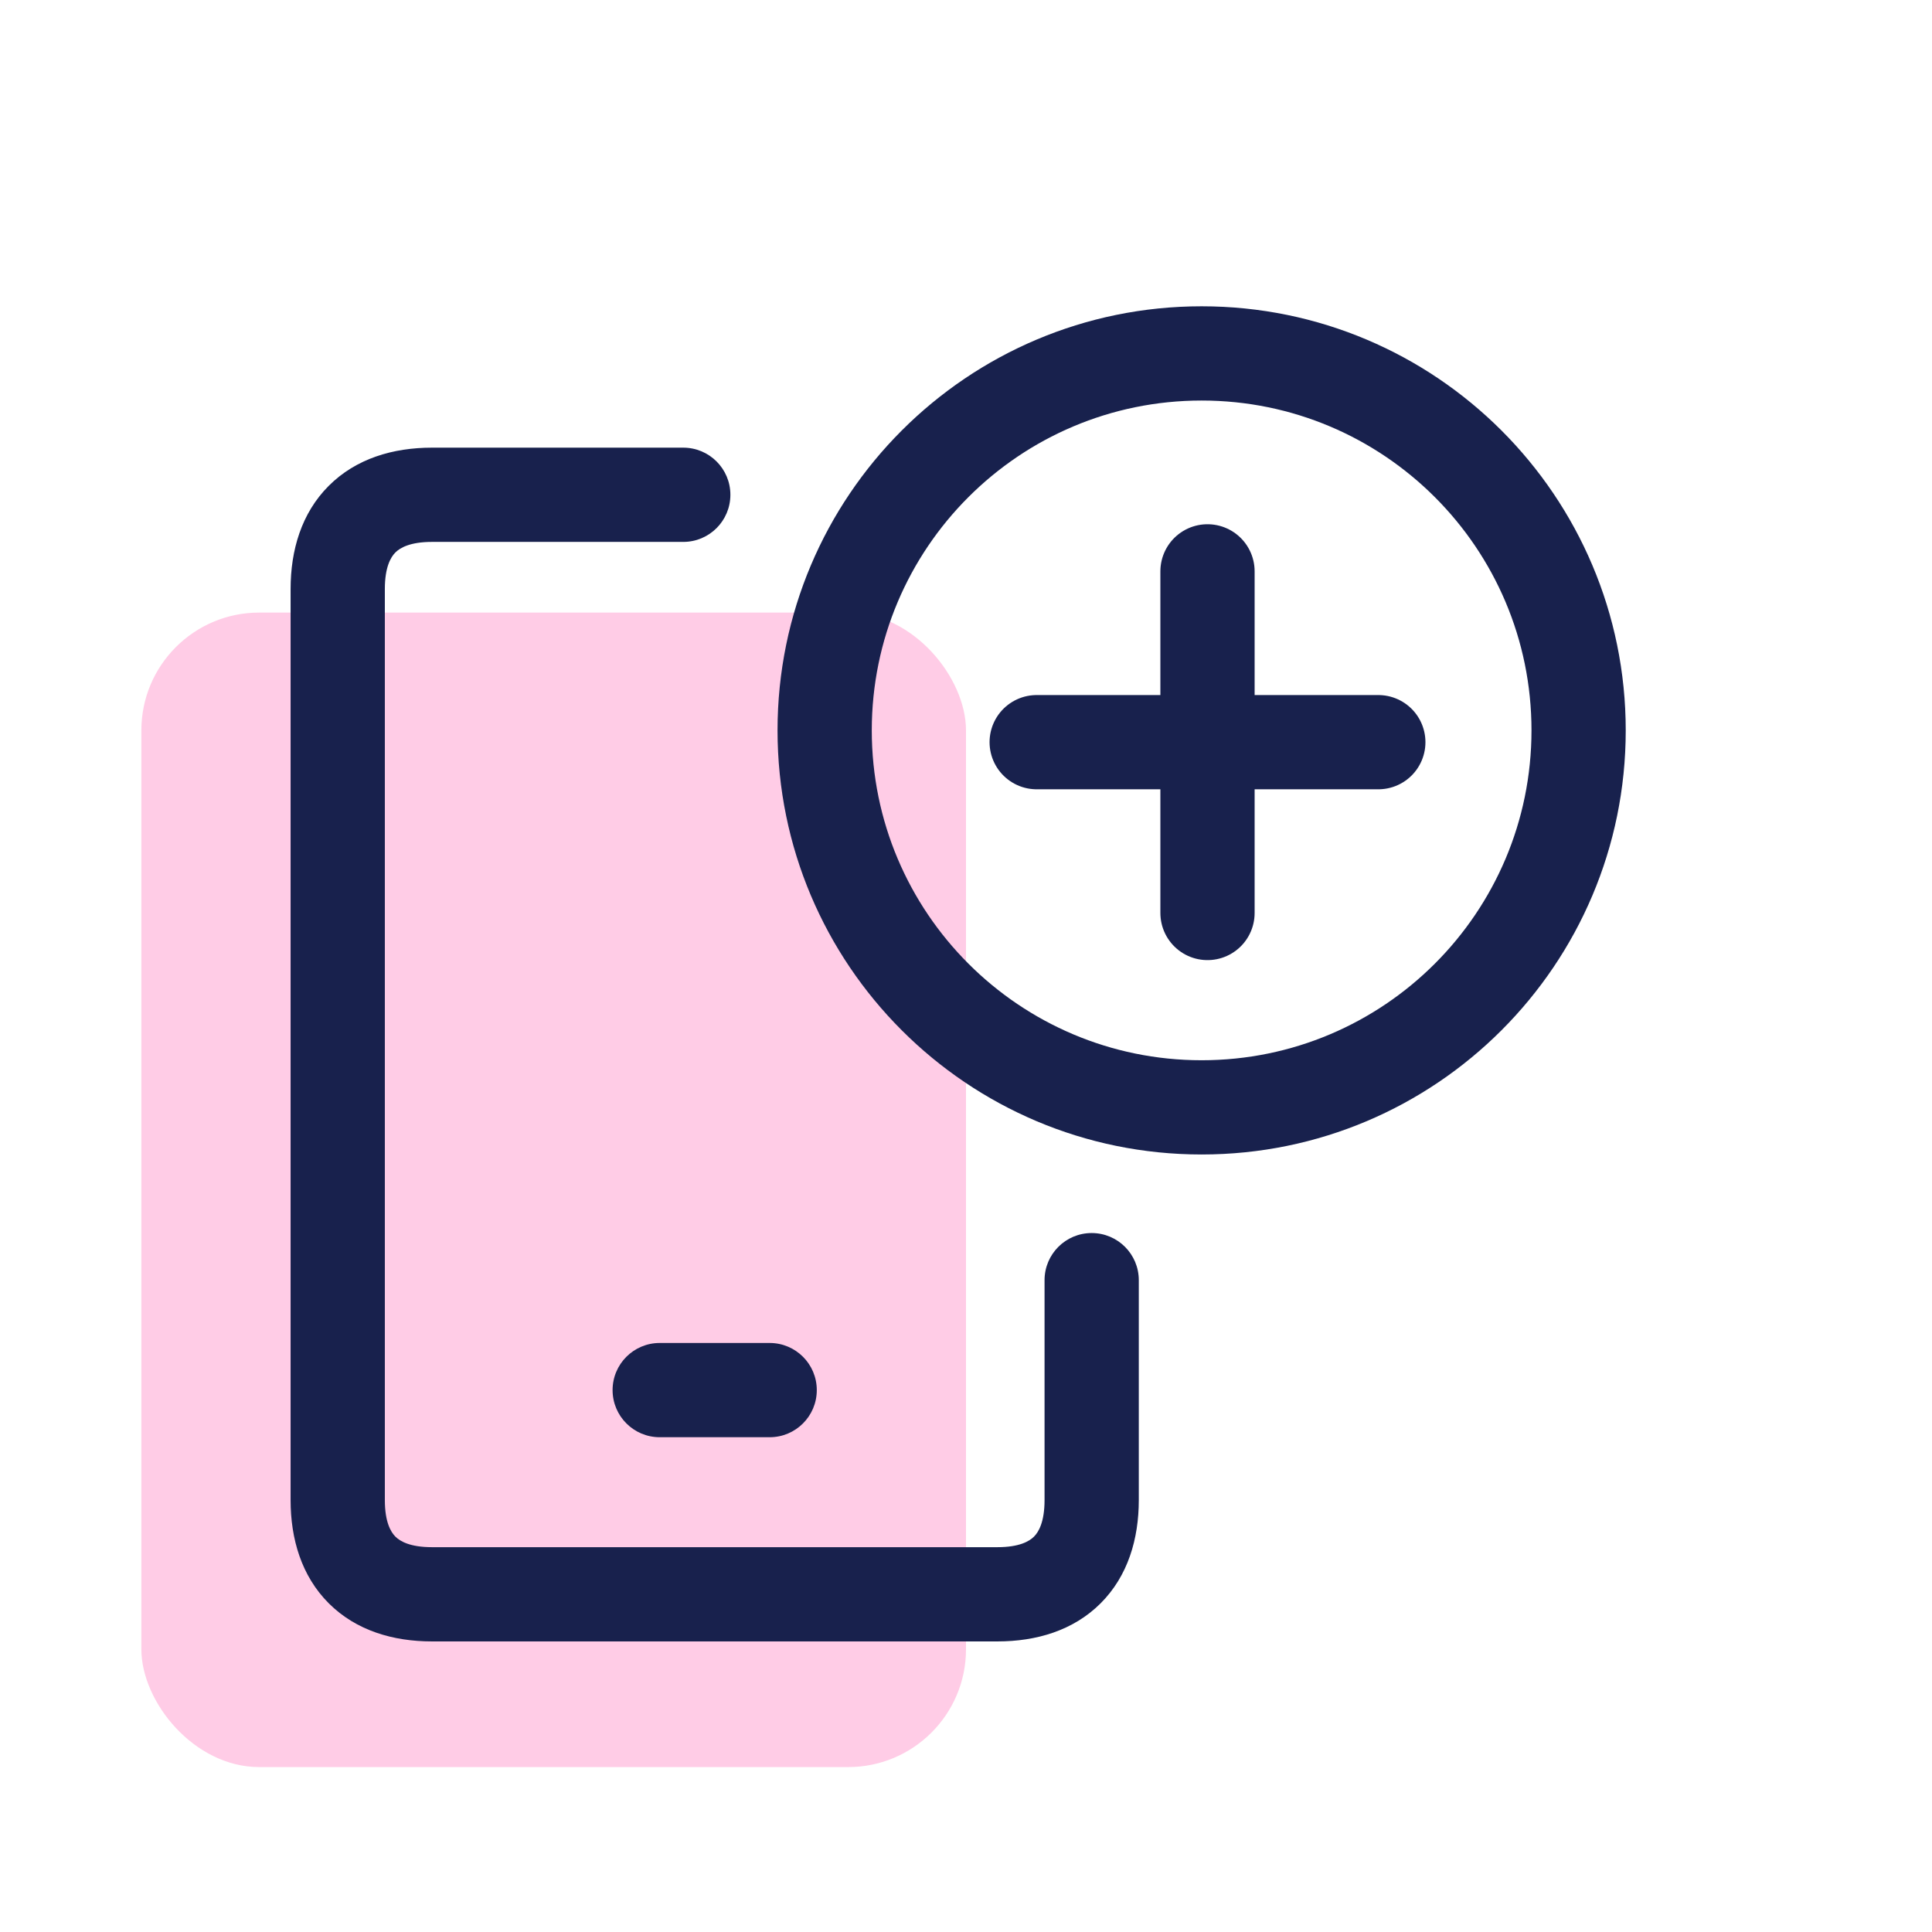
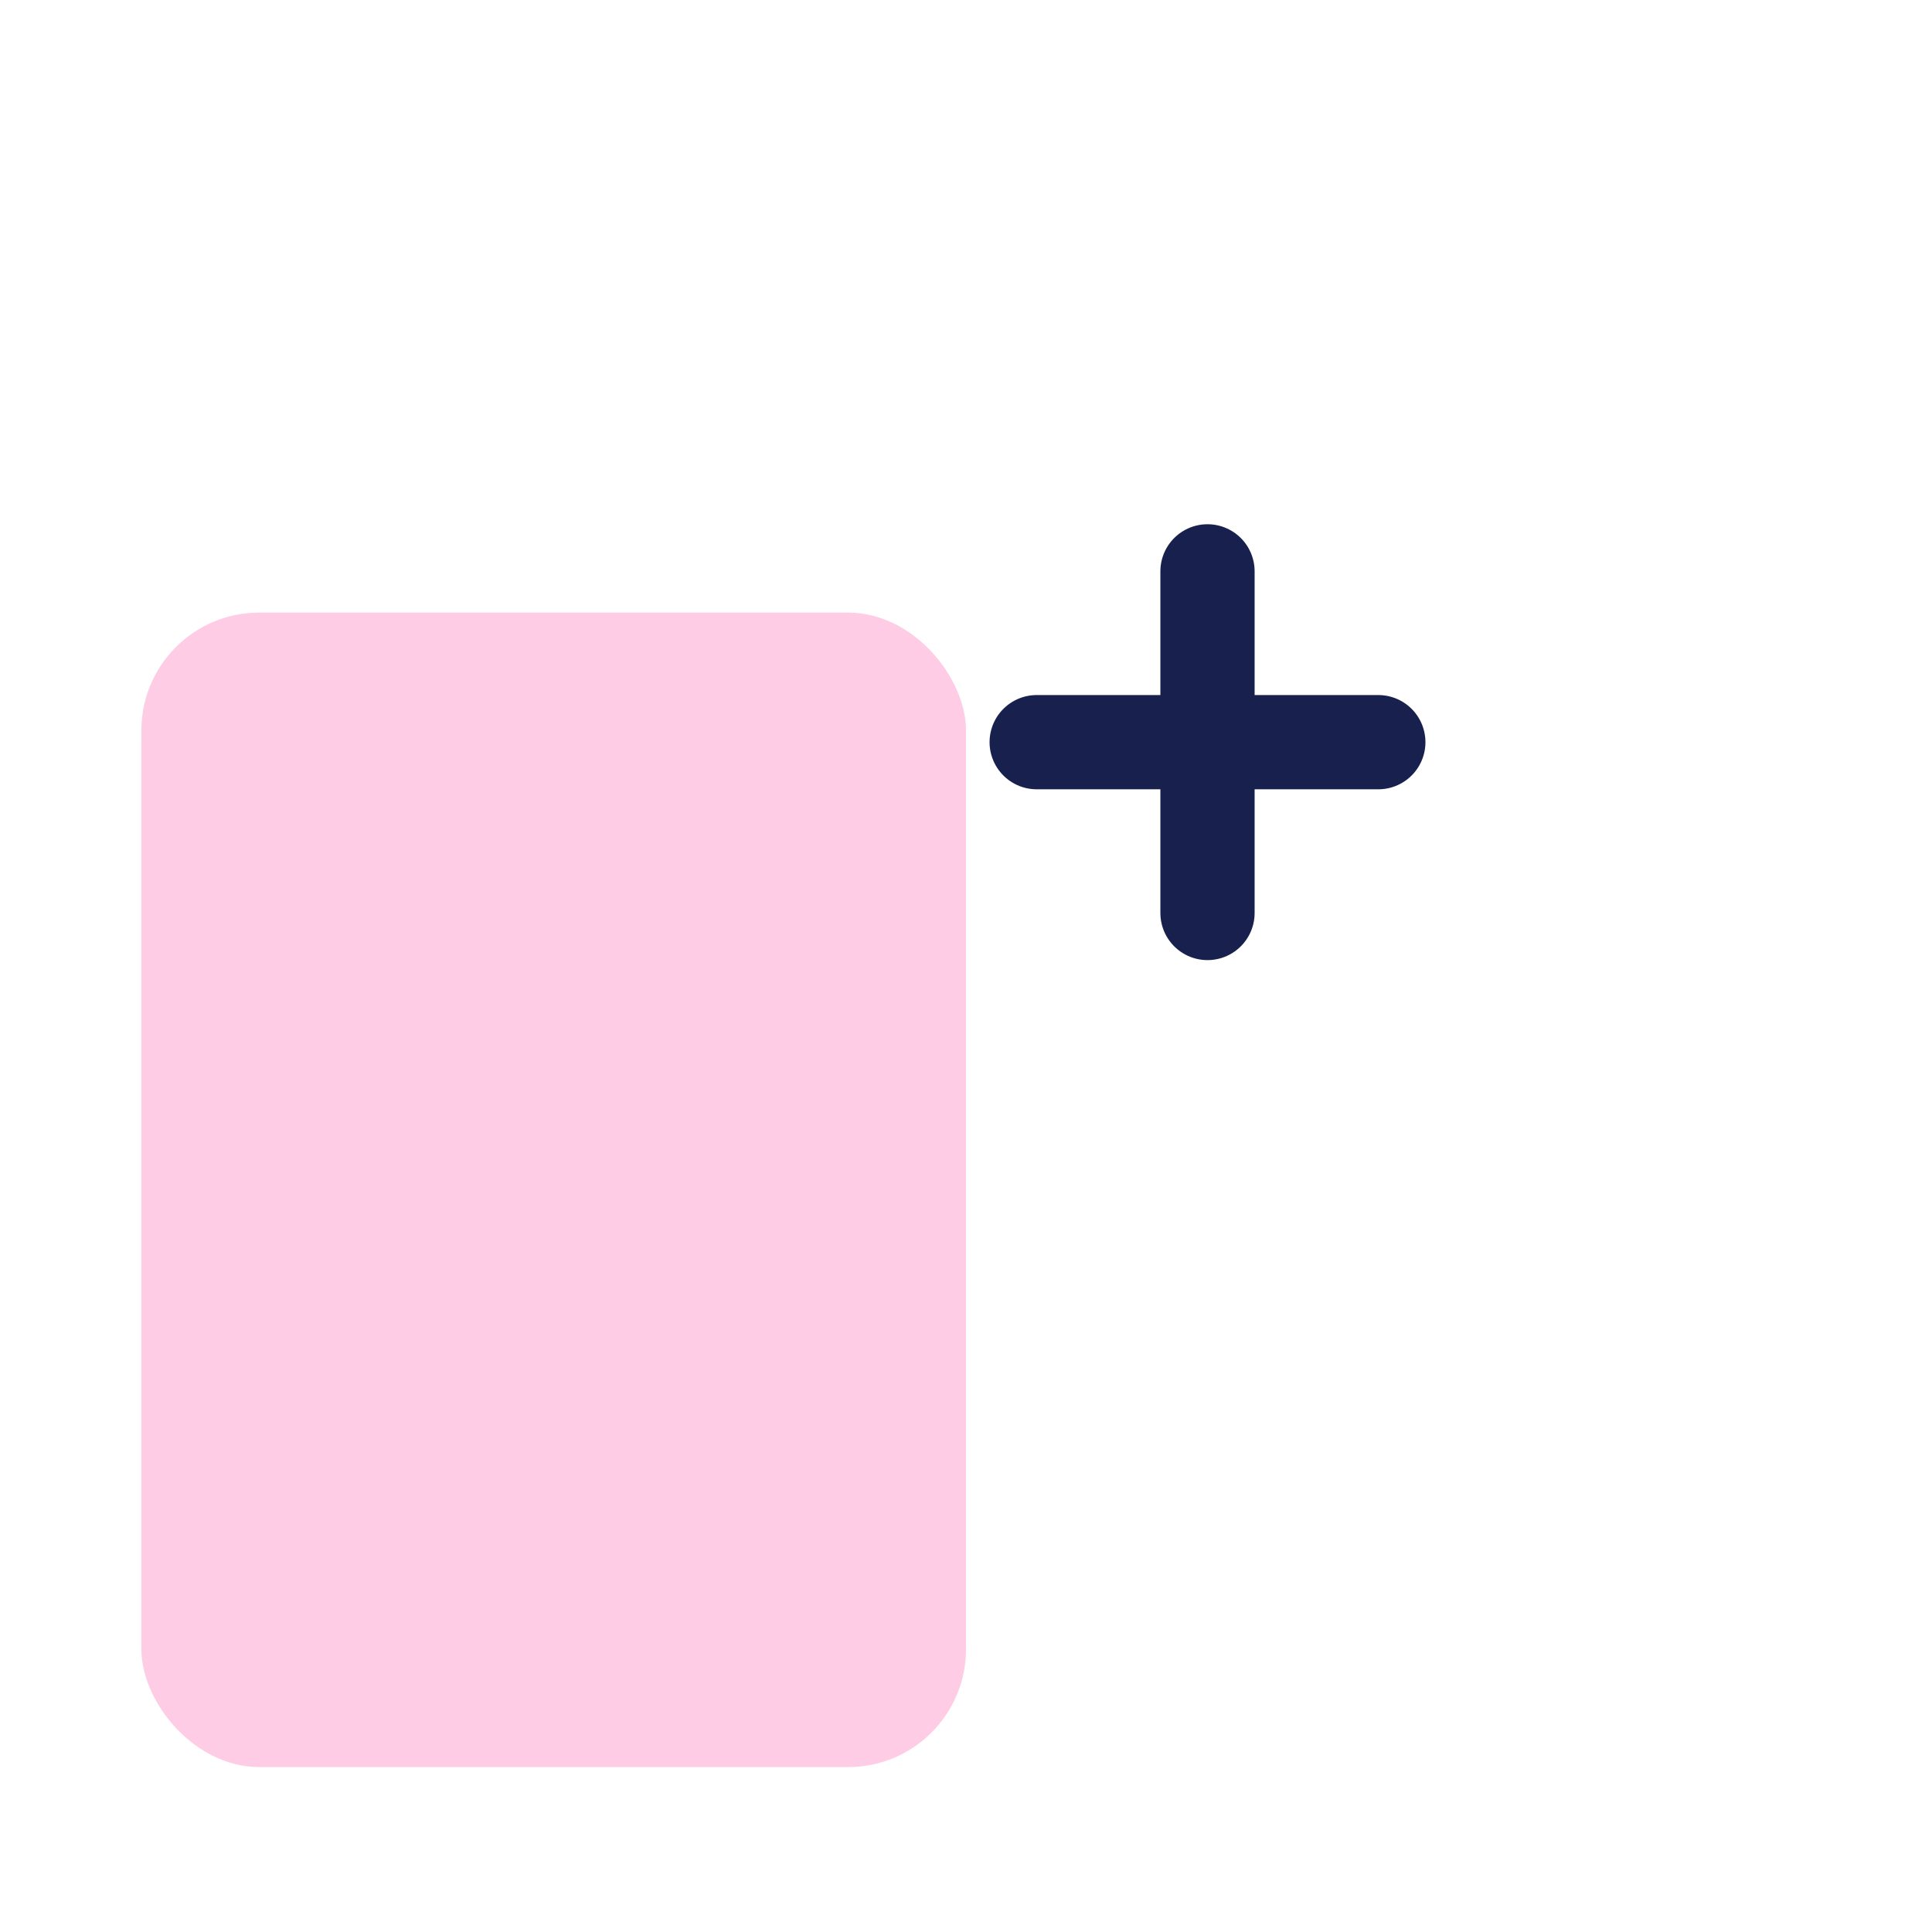
<svg xmlns="http://www.w3.org/2000/svg" width="82" height="82" viewBox="0 0 82 82" fill="none">
  <rect x="6" y="26" width="35" height="49" rx="5" fill="#FFCCE6" />
-   <path fill-rule="evenodd" clip-rule="evenodd" d="M65.001 31C65.001 38.732 58.733 45 51.001 45C43.269 45 37.001 38.732 37.001 31C37.001 23.268 43.269 17 51.001 17C58.733 17 65.001 23.268 65.001 31ZM69.001 31C69.001 40.941 60.942 49 51.001 49C41.059 49 33.001 40.941 33.001 31C33.001 21.059 41.059 13 51.001 13C60.942 13 69.001 21.059 69.001 31ZM16.334 25C16.334 24.07 16.585 23.645 16.782 23.448C16.978 23.252 17.404 23 18.334 23H29C30.105 23 31 22.105 31 21C31 19.896 30.105 19 29 19H18.334C16.687 19 15.112 19.46 13.953 20.62C12.794 21.779 12.334 23.353 12.334 25V63.667C12.334 65.314 12.794 66.889 13.953 68.048C15.112 69.207 16.687 69.667 18.334 69.667H42.334C43.981 69.667 45.556 69.207 46.715 68.048C47.874 66.889 48.334 65.314 48.334 63.667V54.334C48.334 53.229 47.439 52.334 46.334 52.334C45.229 52.334 44.334 53.229 44.334 54.334V63.667C44.334 64.597 44.083 65.023 43.886 65.219C43.69 65.416 43.264 65.667 42.334 65.667H18.334C17.404 65.667 16.978 65.416 16.782 65.219C16.585 65.023 16.334 64.597 16.334 63.667V25ZM28 57C26.896 57 26 57.895 26 59C26 60.105 26.896 61 28 61H32.667C33.772 61 34.667 60.105 34.667 59C34.667 57.895 33.772 57 32.667 57H28Z" fill="#18214D" />
  <path d="M44 31.5H58.5" stroke="#18214D" stroke-width="4" stroke-linecap="round" />
  <path d="M51.25 38.75L51.25 24.25" stroke="#18214D" stroke-width="4" stroke-linecap="round" />
</svg>